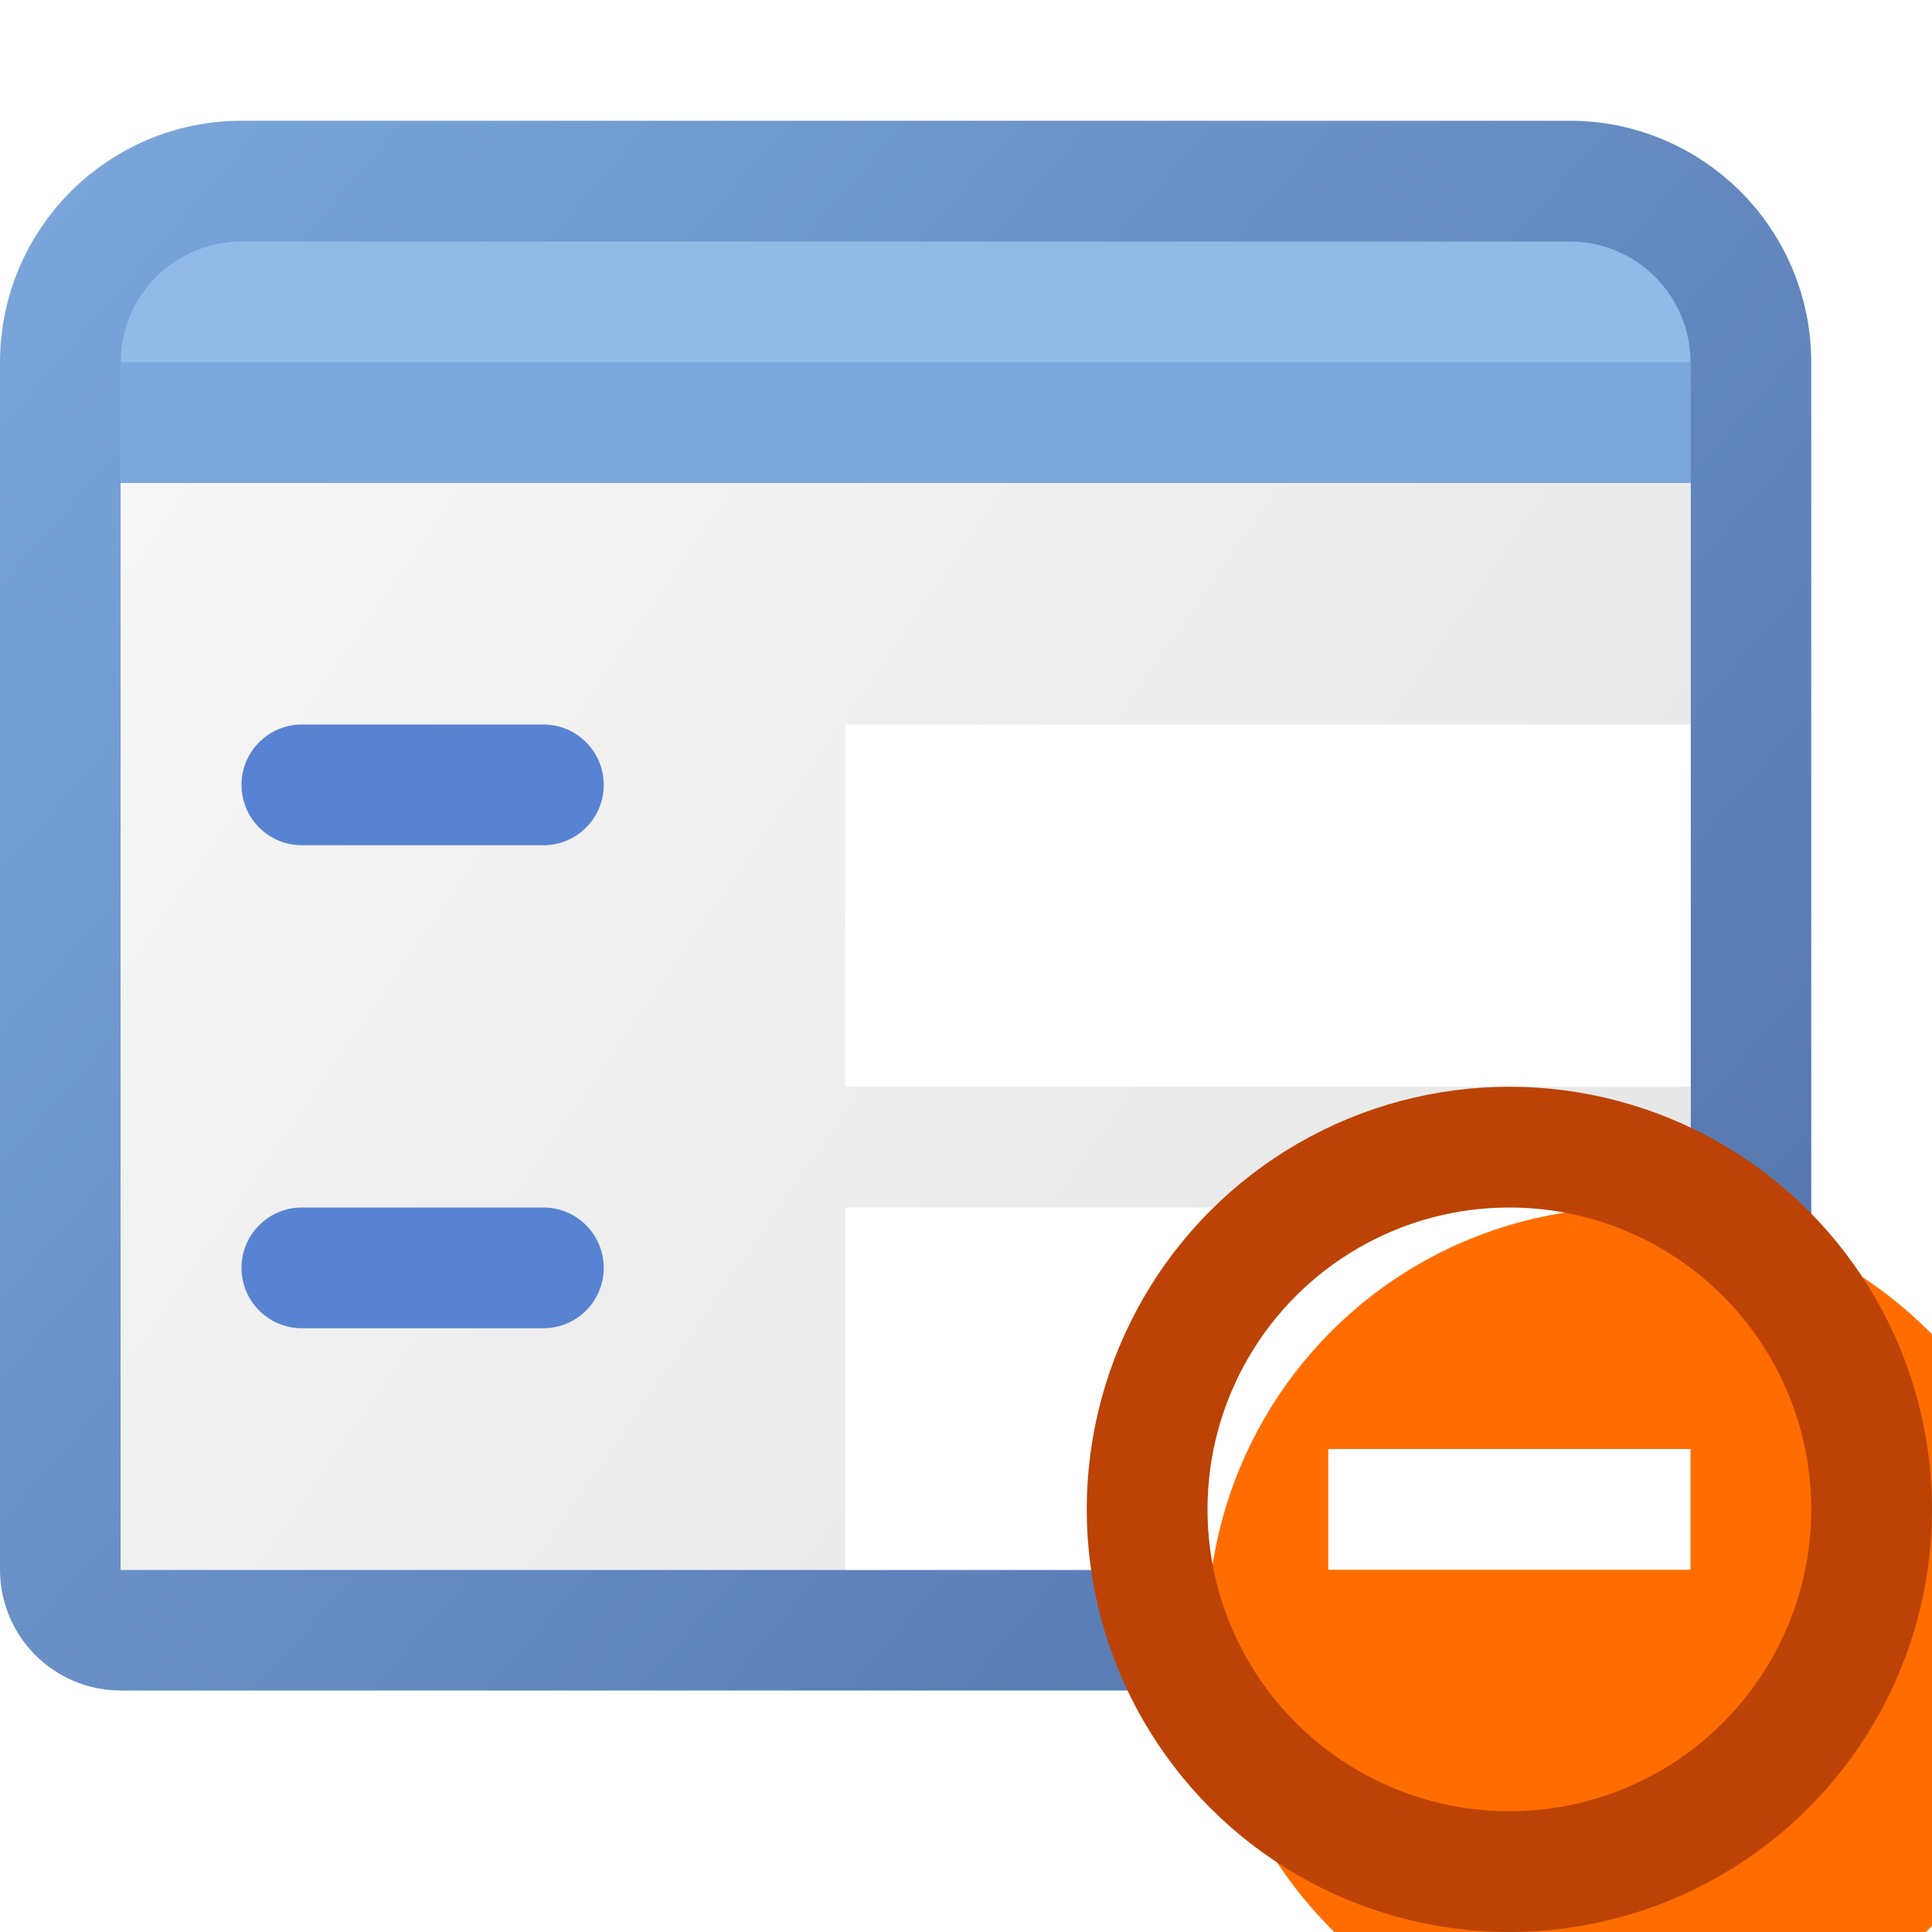
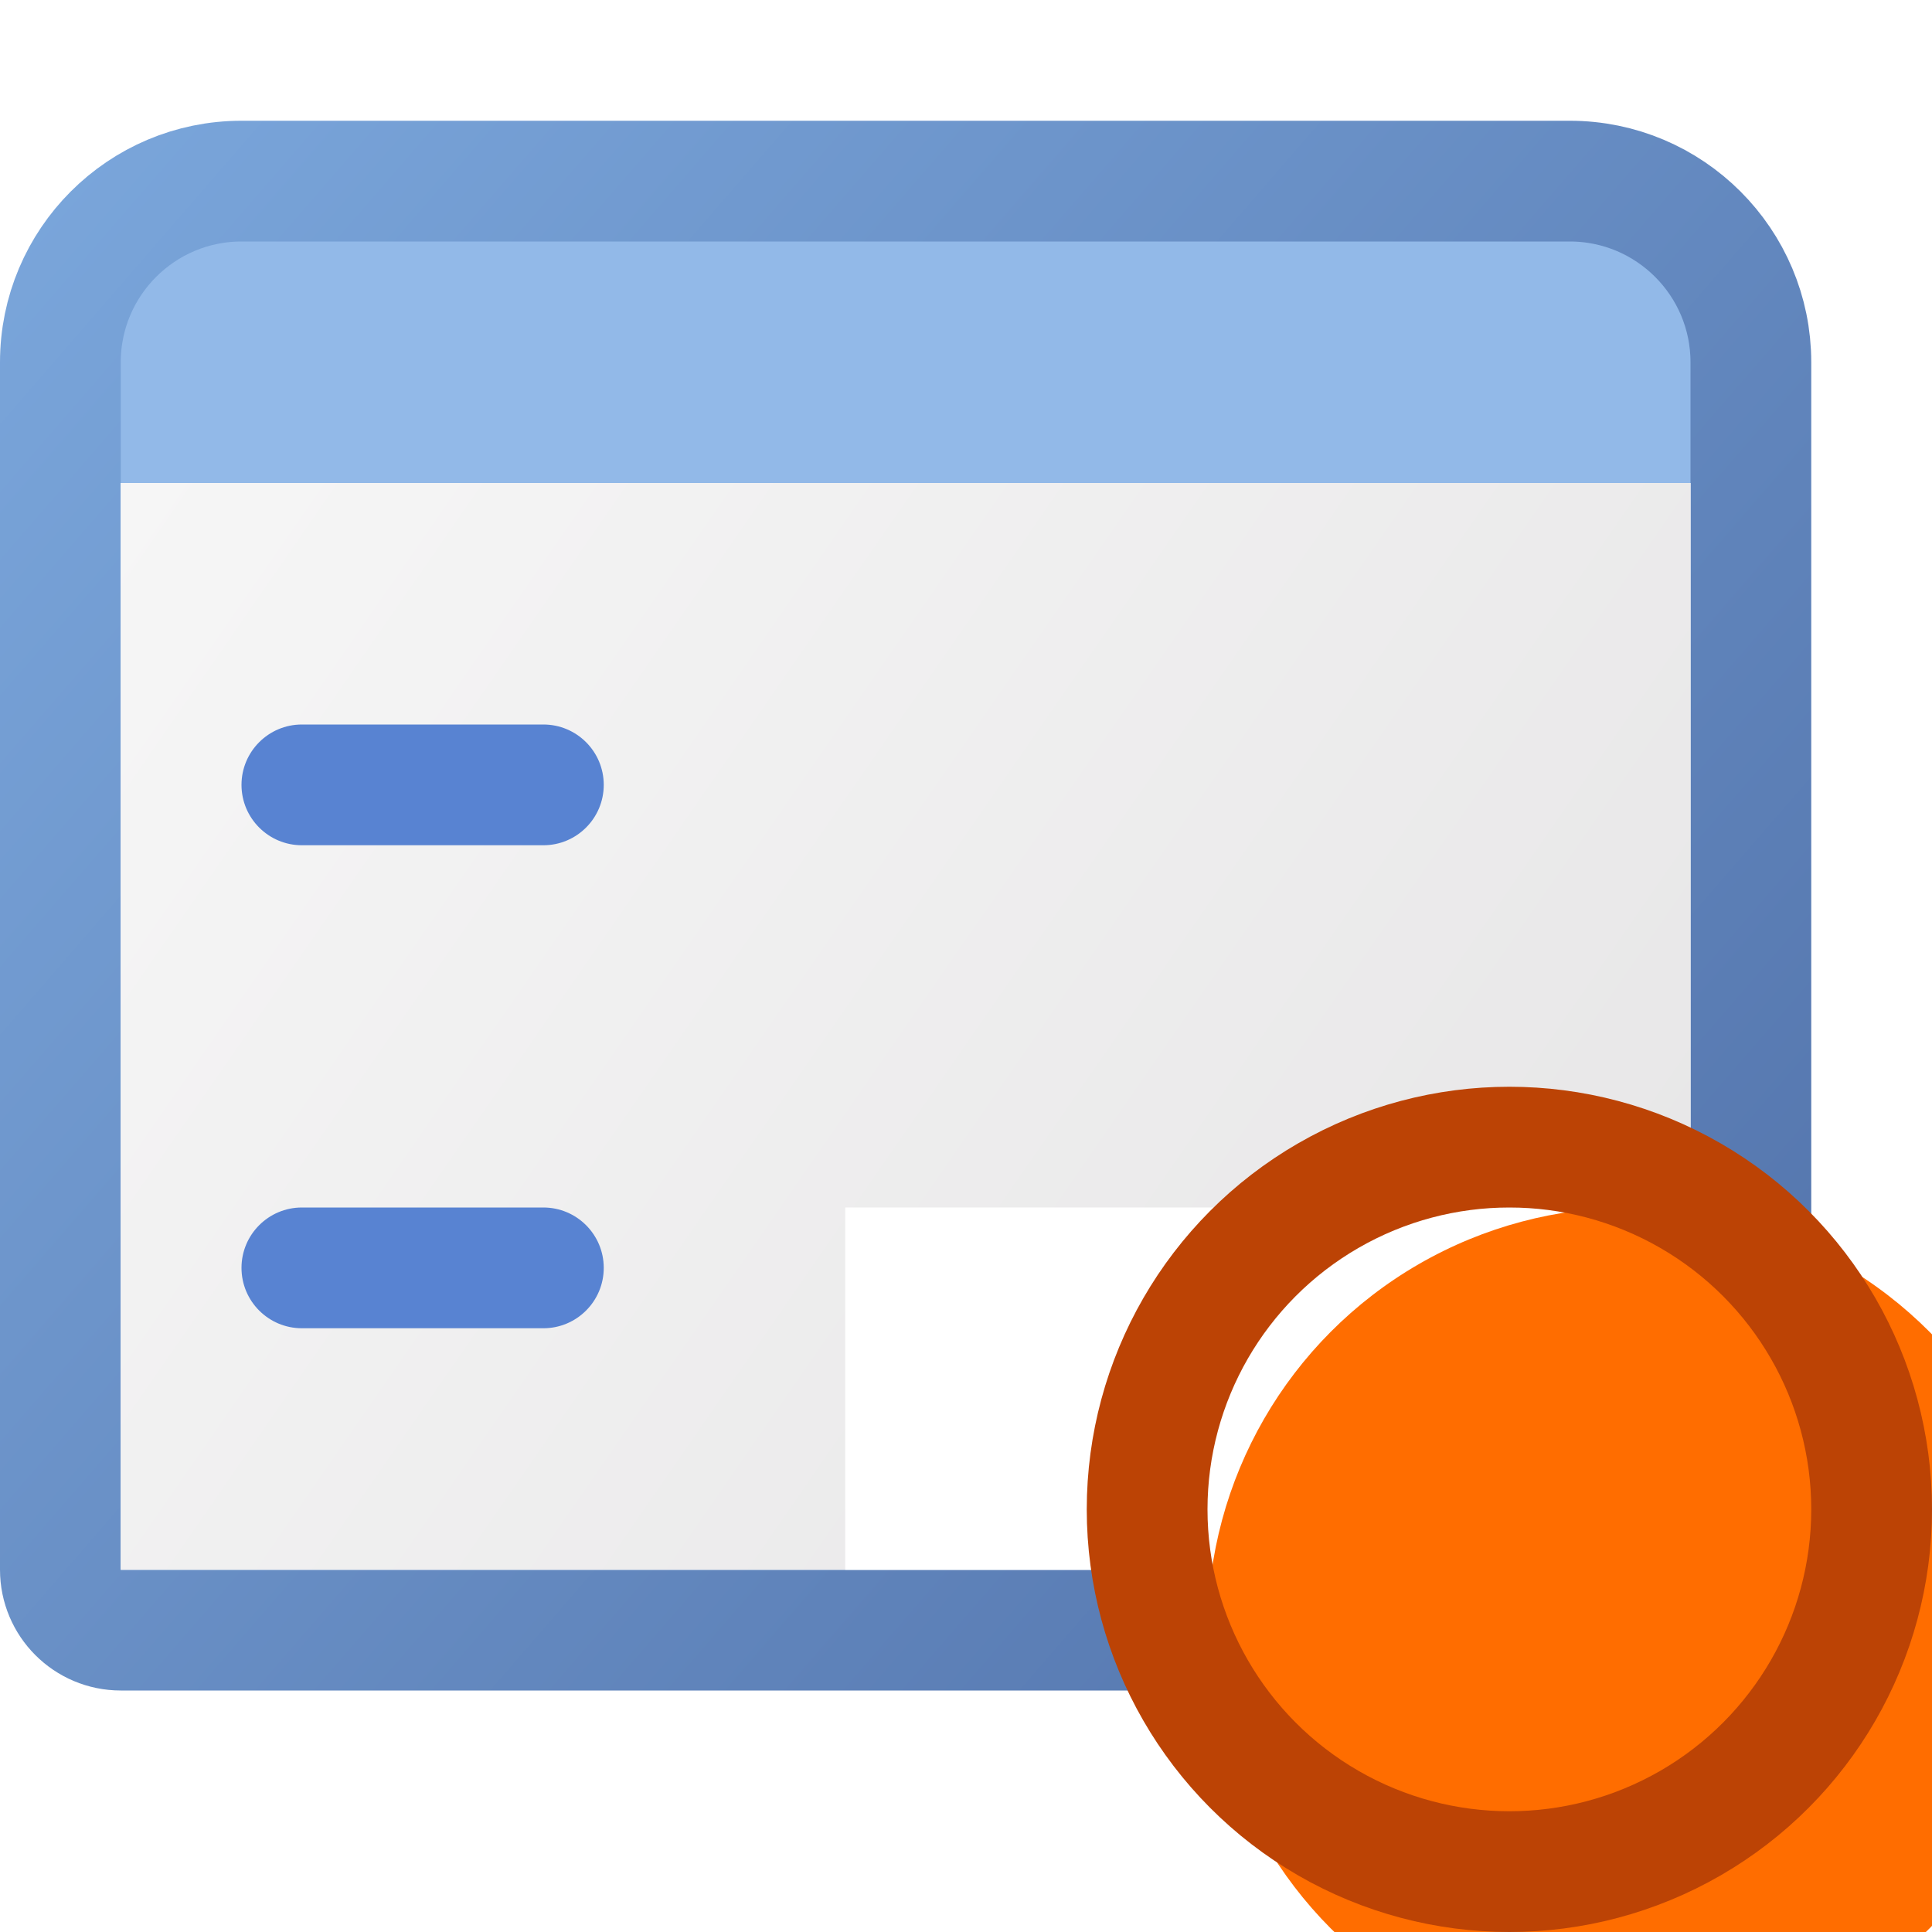
<svg xmlns="http://www.w3.org/2000/svg" width="16" height="16" viewBox="0 0 16 16" fill="none">
-   <path d="M0.5 3C0.5 2.172 1.172 1.5 2 1.5H13C13.828 1.5 14.5 2.172 14.5 3V13C14.5 13.276 14.276 13.5 14 13.5H1C0.724 13.5 0.5 13.276 0.5 13V3Z" fill="#92B9E8" stroke="url(#paint0_linear_213_6170)" />
+   <path d="M0.5 3C0.5 2.172 1.172 1.5 2 1.5H13C13.828 1.5 14.5 2.172 14.5 3V13C14.5 13.276 14.276 13.5 14 13.5H1C0.724 13.5 0.5 13.276 0.5 13V3" fill="#92B9E8" stroke="url(#paint0_linear_213_6170)" />
  <rect width="13" height="9" transform="translate(1 4)" fill="white" />
  <path d="M1 4H14V13H1V4Z" fill="url(#paint1_linear_213_6170)" />
  <g filter="url(#filter0_i_213_6170)">
-     <path d="M6 5H13V8H6V5Z" fill="white" />
-   </g>
+     </g>
  <g filter="url(#filter1_i_213_6170)">
    <path d="M6 9H13V12H6V9Z" fill="white" />
  </g>
  <path fill-rule="evenodd" clip-rule="evenodd" d="M5 6.5C5 6.776 4.776 7 4.5 7H2.5C2.224 7 2 6.776 2 6.5C2 6.224 2.224 6 2.5 6H4.5C4.776 6 5 6.224 5 6.5Z" fill="#5883D2" />
  <path fill-rule="evenodd" clip-rule="evenodd" d="M5 10.5C5 10.776 4.776 11 4.5 11H2.5C2.224 11 2 10.776 2 10.5C2 10.224 2.224 10 2.5 10H4.5C4.776 10 5 10.224 5 10.5Z" fill="#5883D2" />
-   <rect x="1" y="3" width="13" height="1" fill="url(#paint2_linear_213_6170)" />
  <g filter="url(#filter2_i_213_6170)">
    <circle cx="12.5" cy="12.5" r="3.5" fill="#FF6D00" />
  </g>
  <circle cx="12.5" cy="12.5" r="3" stroke="#BC4305" />
-   <path fill-rule="evenodd" clip-rule="evenodd" d="M14 13H11V12H14V13Z" fill="white" />
  <defs>
    <filter id="filter0_i_213_6170" x="6" y="5" width="7" height="3" filterUnits="userSpaceOnUse" color-interpolation-filters="sRGB">
      <feFlood flood-opacity="0" result="BackgroundImageFix" />
      <feBlend mode="normal" in="SourceGraphic" in2="BackgroundImageFix" result="shape" />
      <feColorMatrix in="SourceAlpha" type="matrix" values="0 0 0 0 0 0 0 0 0 0 0 0 0 0 0 0 0 0 127 0" result="hardAlpha" />
      <feOffset dx="1" dy="1" />
      <feComposite in2="hardAlpha" operator="arithmetic" k2="-1" k3="1" />
      <feColorMatrix type="matrix" values="0 0 0 0 0 0 0 0 0 0 0 0 0 0 0 0 0 0 0.25 0" />
      <feBlend mode="normal" in2="shape" result="effect1_innerShadow_213_6170" />
    </filter>
    <filter id="filter1_i_213_6170" x="6" y="9" width="7" height="3" filterUnits="userSpaceOnUse" color-interpolation-filters="sRGB">
      <feFlood flood-opacity="0" result="BackgroundImageFix" />
      <feBlend mode="normal" in="SourceGraphic" in2="BackgroundImageFix" result="shape" />
      <feColorMatrix in="SourceAlpha" type="matrix" values="0 0 0 0 0 0 0 0 0 0 0 0 0 0 0 0 0 0 127 0" result="hardAlpha" />
      <feOffset dx="1" dy="1" />
      <feComposite in2="hardAlpha" operator="arithmetic" k2="-1" k3="1" />
      <feColorMatrix type="matrix" values="0 0 0 0 0 0 0 0 0 0 0 0 0 0 0 0 0 0 0.25 0" />
      <feBlend mode="normal" in2="shape" result="effect1_innerShadow_213_6170" />
    </filter>
    <filter id="filter2_i_213_6170" x="9" y="9" width="8" height="8" filterUnits="userSpaceOnUse" color-interpolation-filters="sRGB">
      <feFlood flood-opacity="0" result="BackgroundImageFix" />
      <feBlend mode="normal" in="SourceGraphic" in2="BackgroundImageFix" result="shape" />
      <feColorMatrix in="SourceAlpha" type="matrix" values="0 0 0 0 0 0 0 0 0 0 0 0 0 0 0 0 0 0 127 0" result="hardAlpha" />
      <feOffset dx="1" dy="1" />
      <feGaussianBlur stdDeviation="2" />
      <feComposite in2="hardAlpha" operator="arithmetic" k2="-1" k3="1" />
      <feColorMatrix type="matrix" values="0 0 0 0 1 0 0 0 0 0.688 0 0 0 0 0.49 0 0 0 1 0" />
      <feBlend mode="normal" in2="shape" result="effect1_innerShadow_213_6170" />
    </filter>
    <linearGradient id="paint0_linear_213_6170" x1="0" y1="1" x2="15" y2="14" gradientUnits="userSpaceOnUse">
      <stop stop-color="#7BA7DC" />
      <stop offset="1" stop-color="#5171A9" />
    </linearGradient>
    <linearGradient id="paint1_linear_213_6170" x1="1" y1="4" x2="14" y2="13" gradientUnits="userSpaceOnUse">
      <stop stop-color="#F6F6F6" />
      <stop offset="1" stop-color="#E6E5E6" />
    </linearGradient>
    <linearGradient id="paint2_linear_213_6170" x1="1" y1="3.5" x2="14" y2="3.5" gradientUnits="userSpaceOnUse">
      <stop stop-color="#7BA7DC" />
      <stop offset="1" stop-color="#7BA7DC" />
    </linearGradient>
  </defs>
</svg>